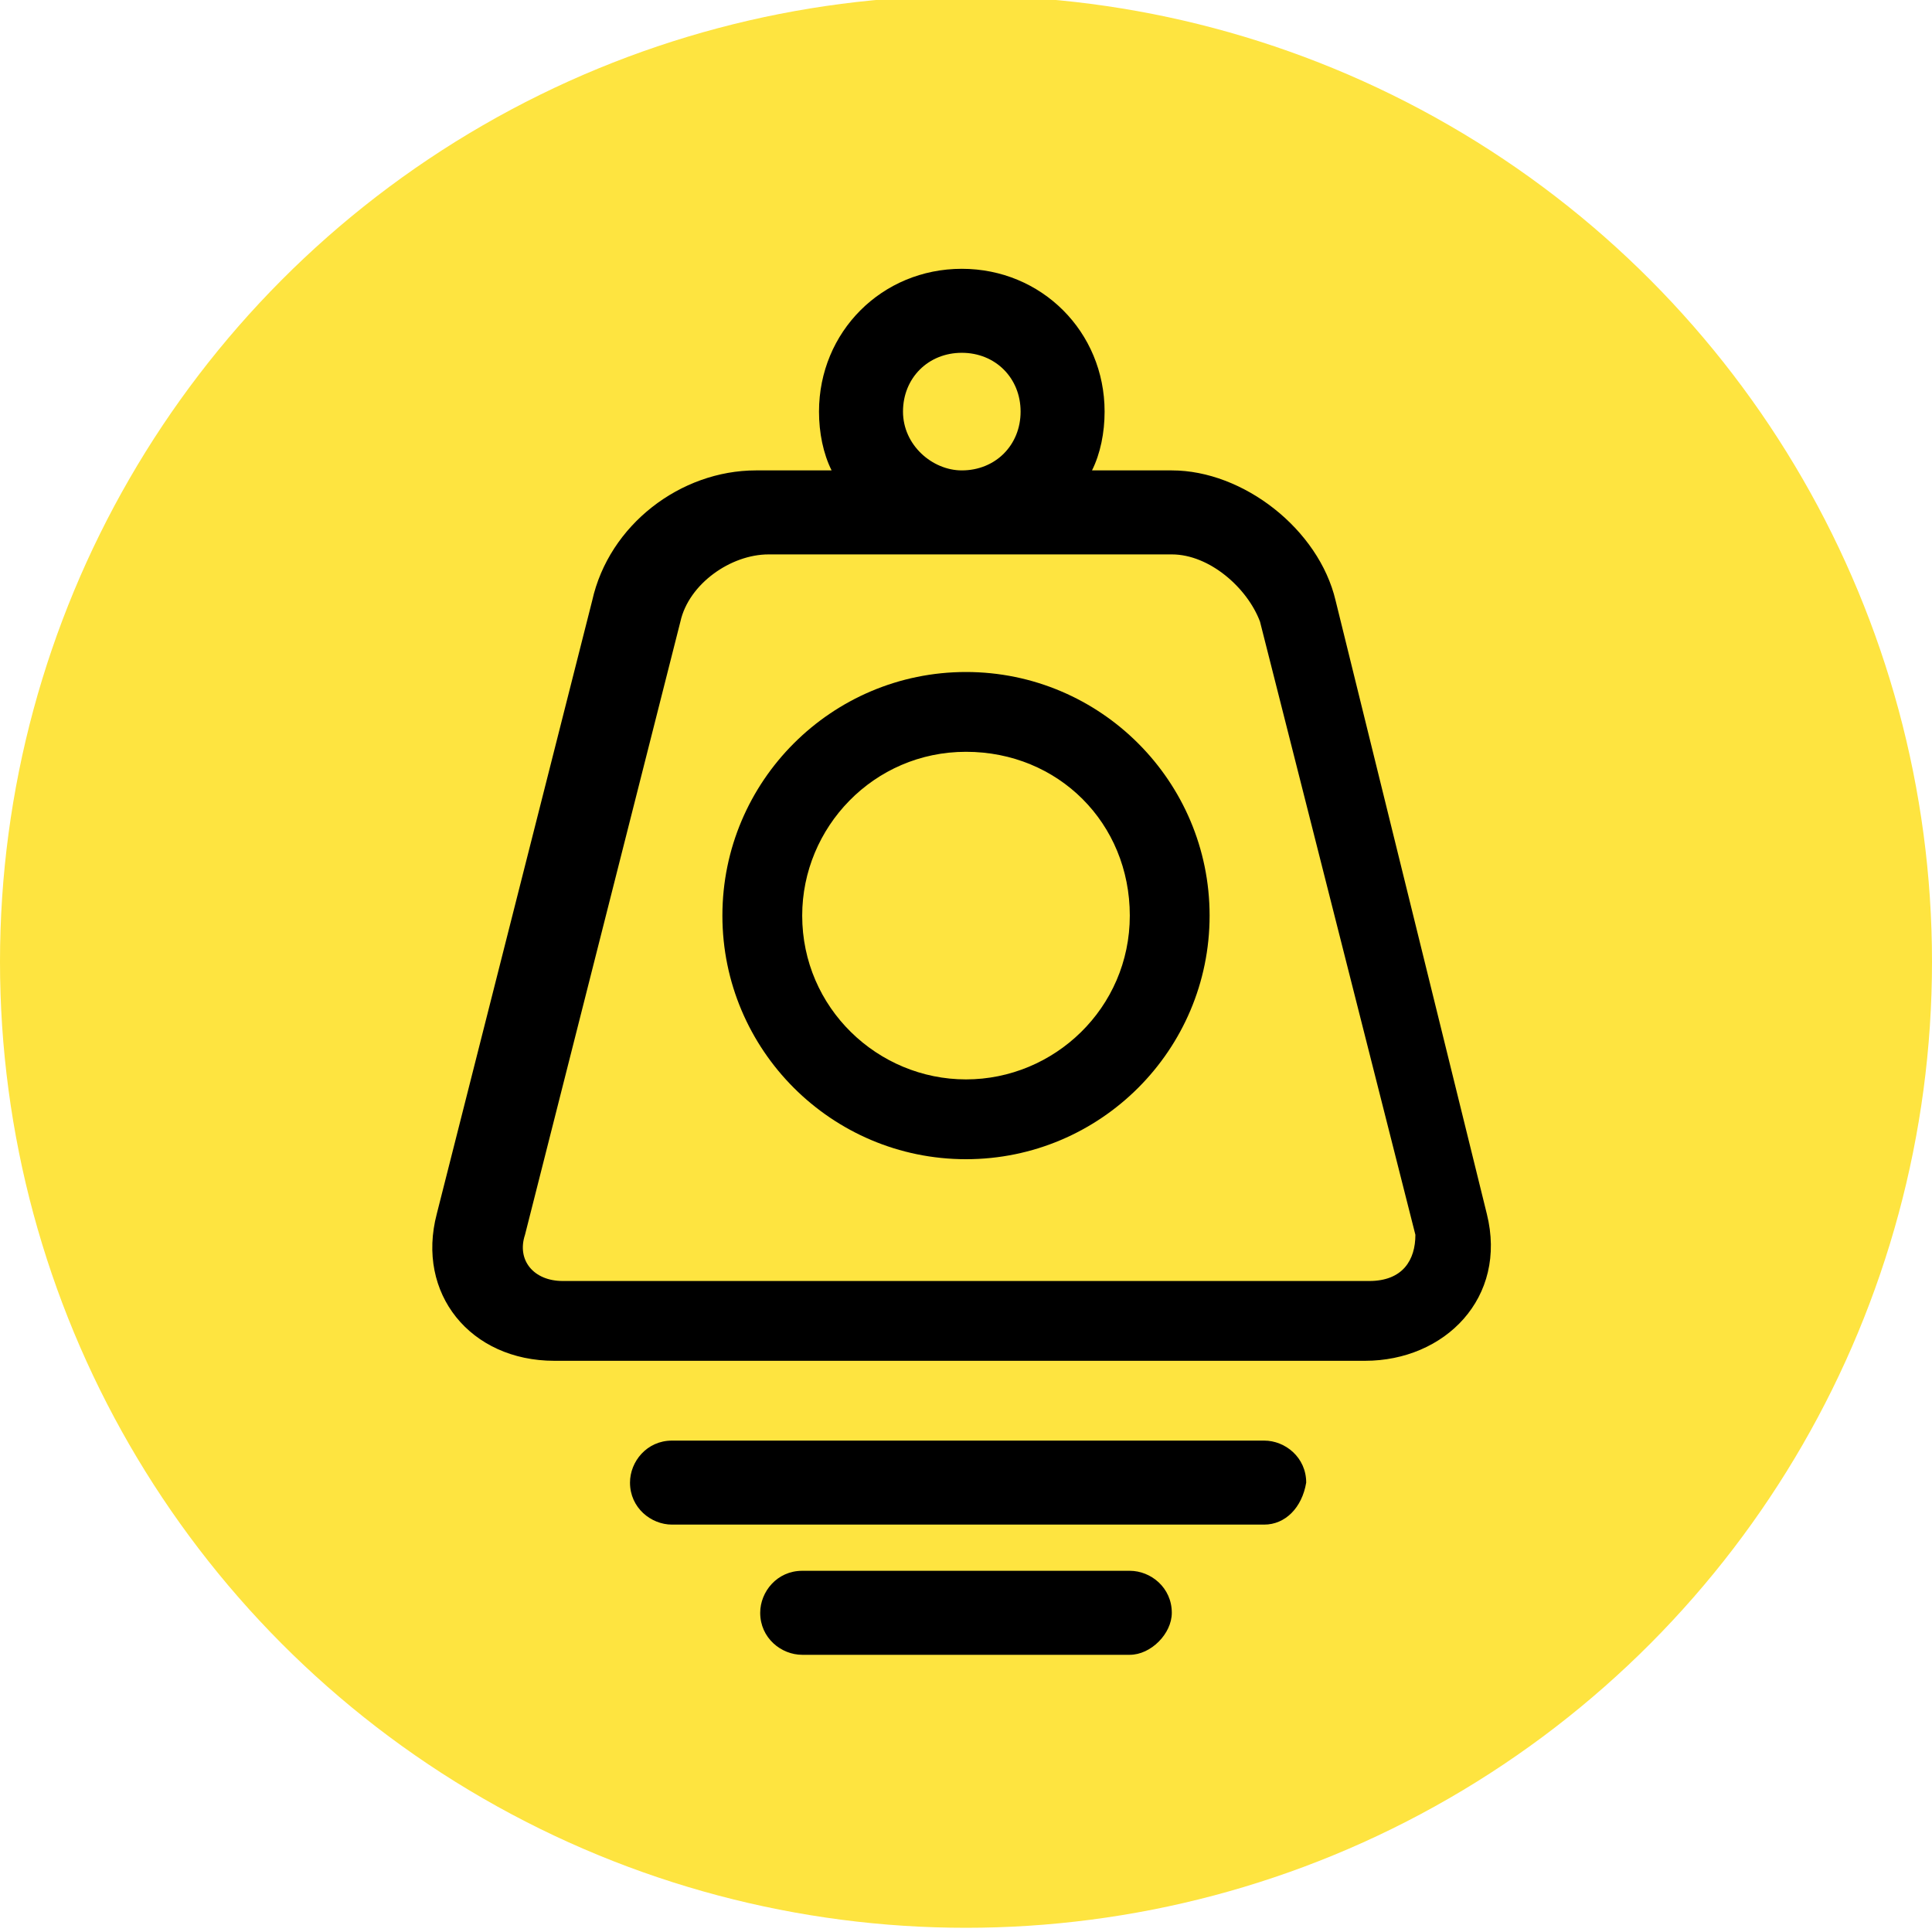
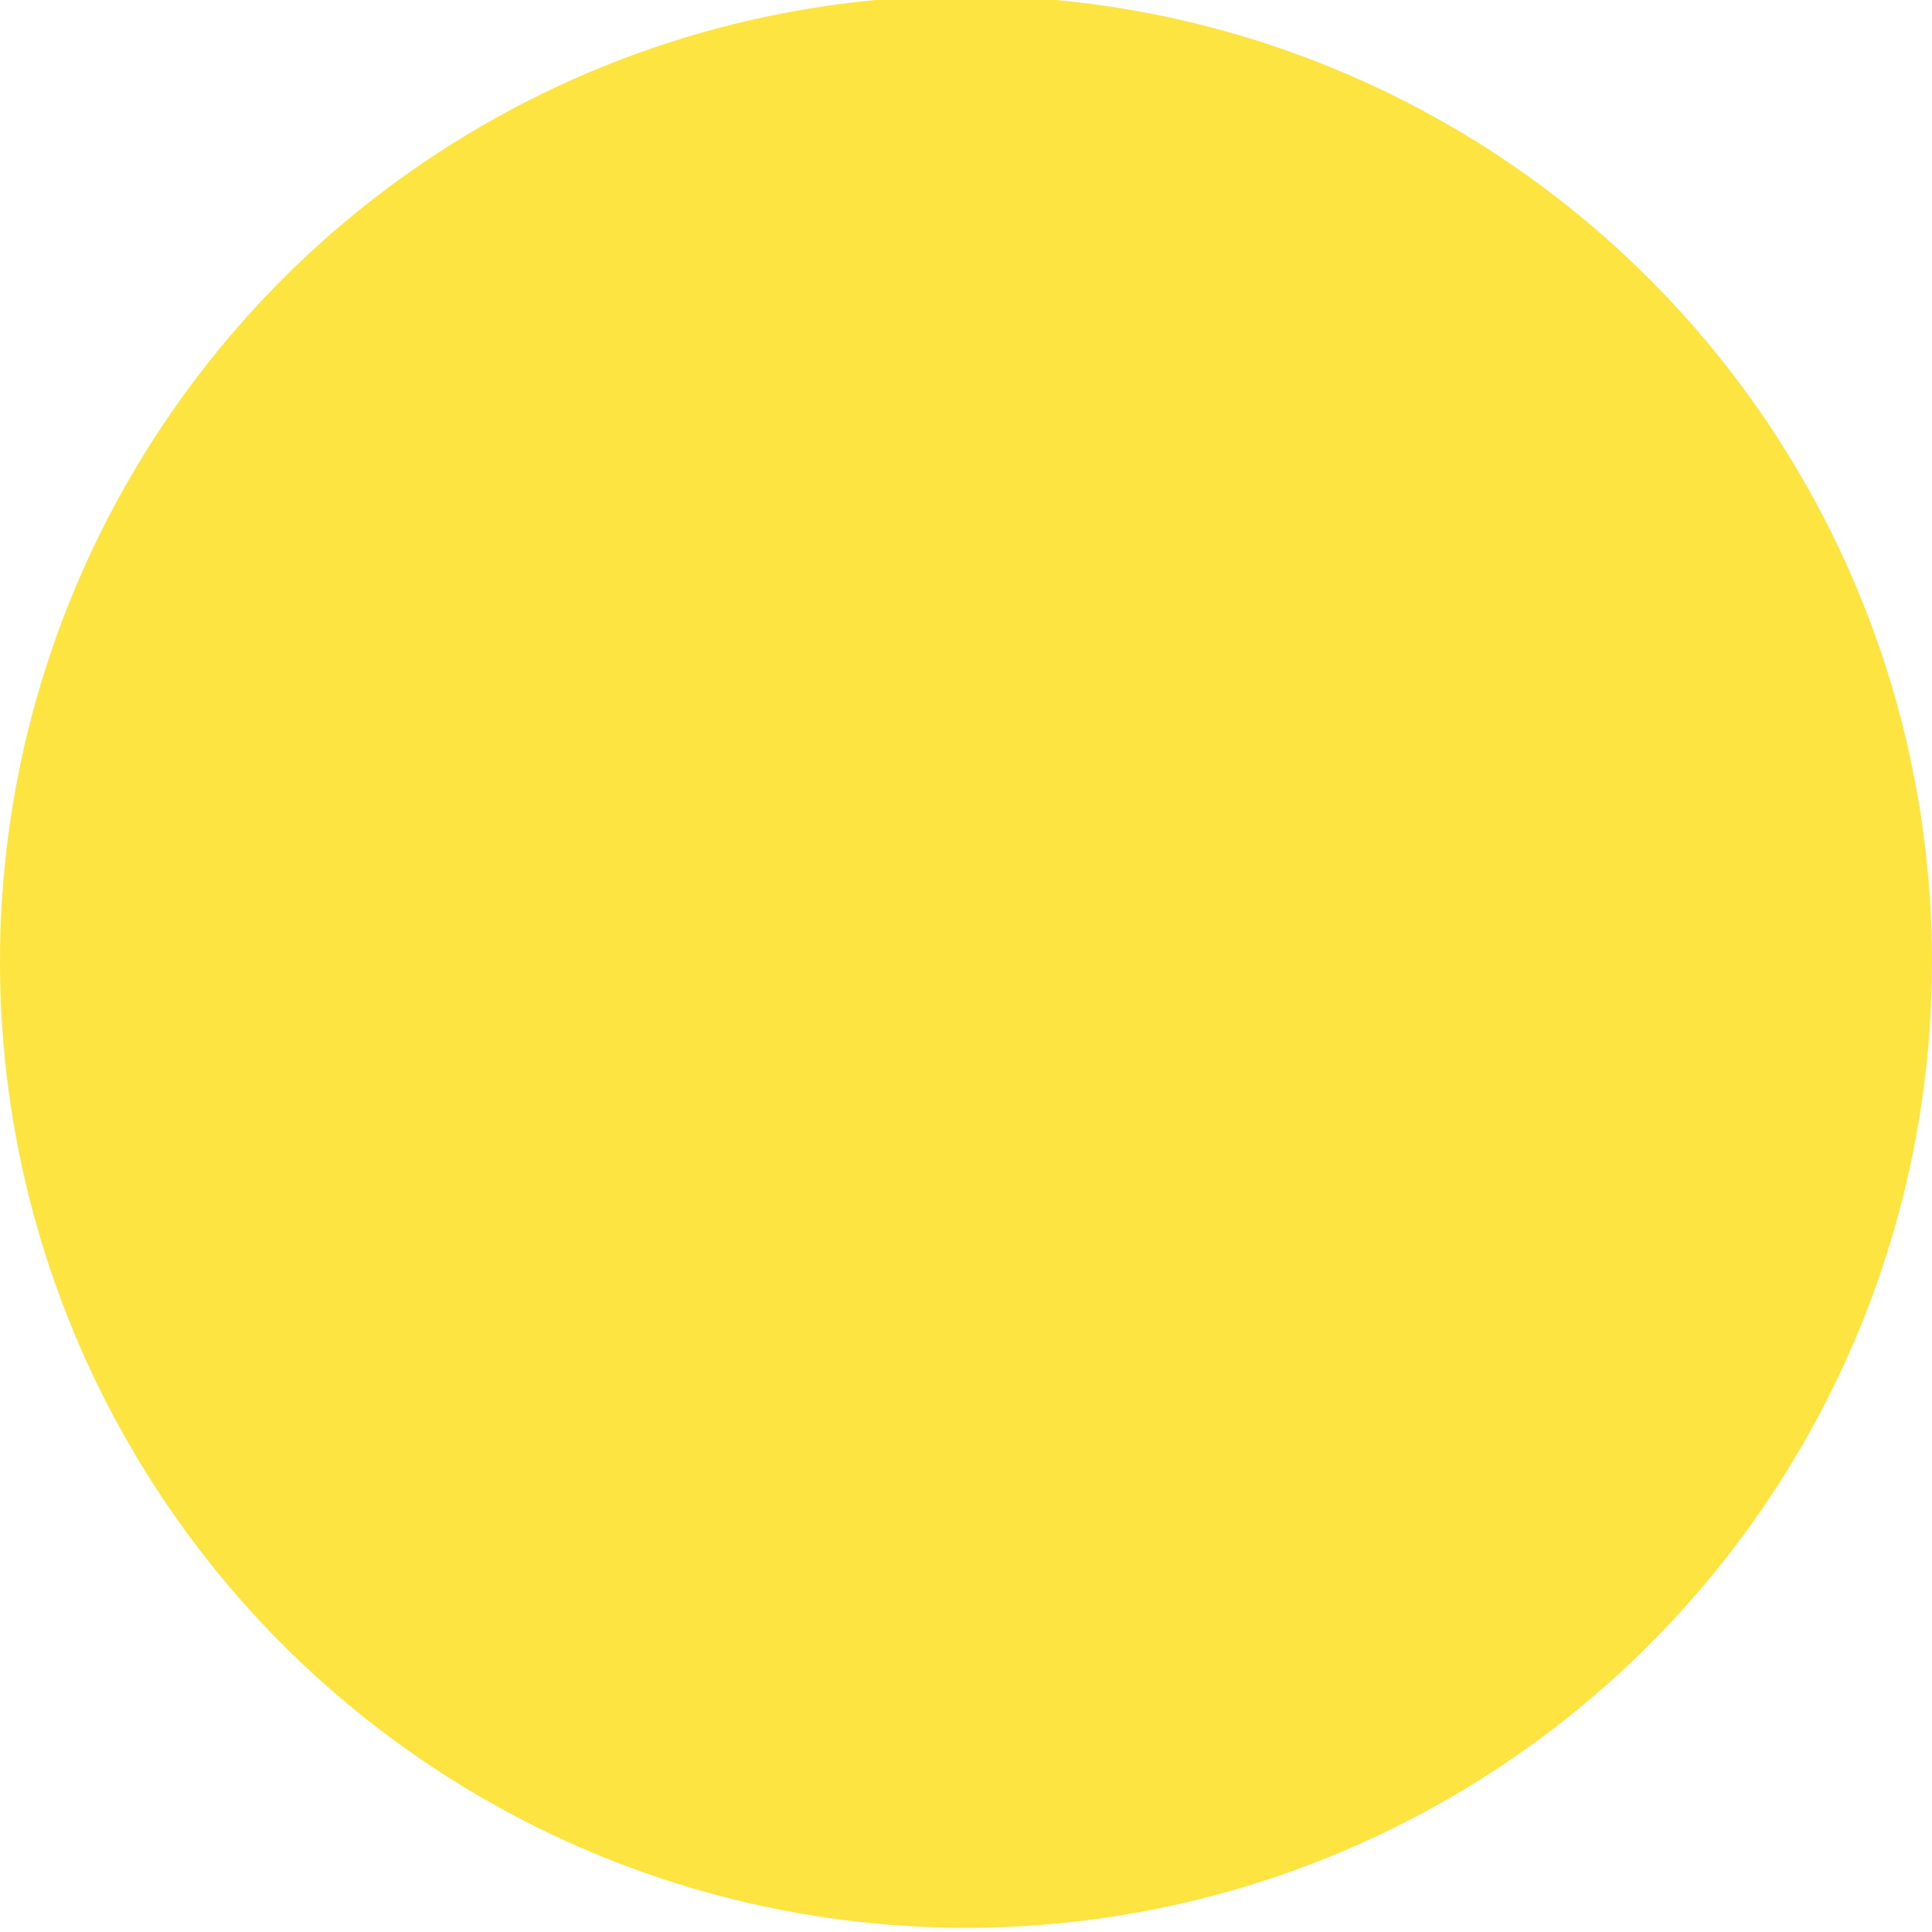
<svg xmlns="http://www.w3.org/2000/svg" viewBox="0 0 46 46">
  <circle cx="23" cy="22.9" r="23" fill="#fee440" />
-   <path d="M35.4 28.9l-3.6-14.6c-.4-1.7-2.2-3.1-3.9-3.1H26c.2-.4.3-.9.3-1.4 0-1.9-1.5-3.4-3.4-3.4s-3.4 1.5-3.4 3.4c0 .5.1 1 .3 1.4H18c-1.8 0-3.5 1.3-3.9 3.1l-3.7 14.6c-.5 1.9.8 3.5 2.8 3.5h19.3c1.9 0 3.4-1.5 2.9-3.5zM21.5 9.8c0-.8.6-1.4 1.4-1.4.8 0 1.4.6 1.4 1.4s-.6 1.4-1.4 1.4c-.7 0-1.4-.6-1.4-1.4zm11.1 20.7H13.4c-.7 0-1.1-.5-.9-1.1l3.7-14.6c.2-.9 1.2-1.6 2.1-1.6h9.6c.9 0 1.8.8 2.1 1.6l3.7 14.6c0 .6-.3 1.1-1.1 1.1z" />
-   <path d="M23 16c-3.2 0-5.8 2.6-5.8 5.8 0 3.2 2.6 5.8 5.8 5.8s5.8-2.6 5.8-5.8c0-3.2-2.6-5.8-5.8-5.8zm0 9.7c-2.1 0-3.9-1.7-3.9-3.9 0-2.1 1.7-3.9 3.9-3.9s3.9 1.7 3.9 3.9-1.8 3.9-3.9 3.9zm7.1 10.6H16c-.5 0-1-.4-1-1 0-.5.4-1 1-1h14.1c.5 0 1 .4 1 1-.1.6-.5 1-1 1zm-3.2 3.1h-7.8c-.5 0-1-.4-1-1 0-.5.4-1 1-1h7.8c.5 0 1 .4 1 1 0 .5-.5 1-1 1z" />
</svg>